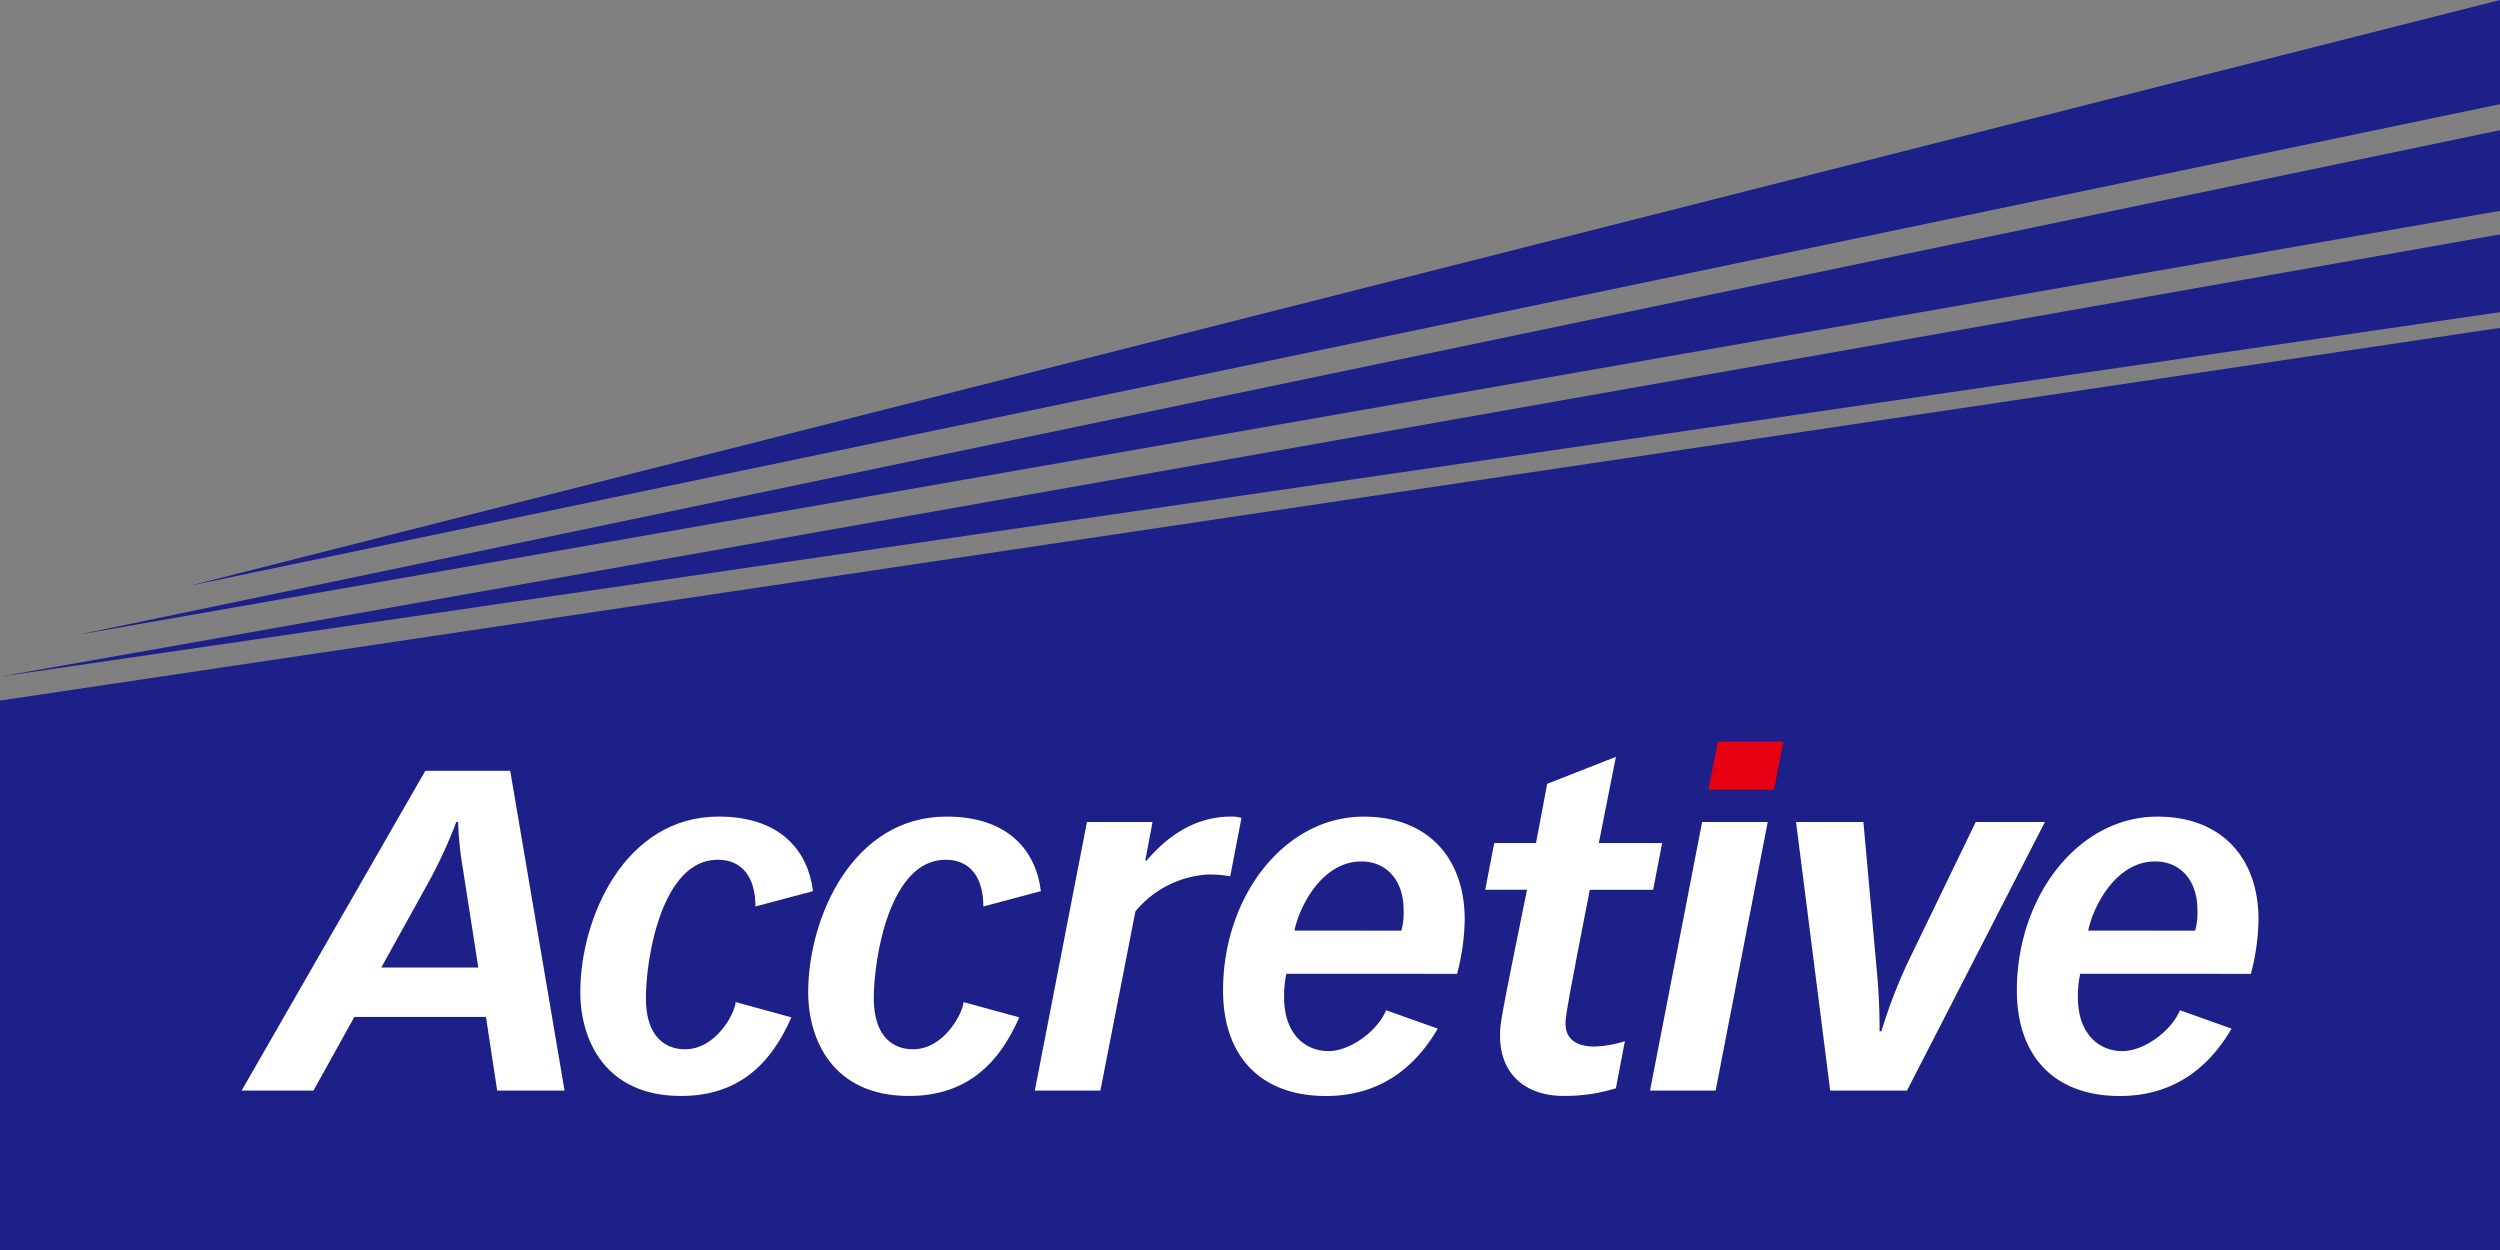
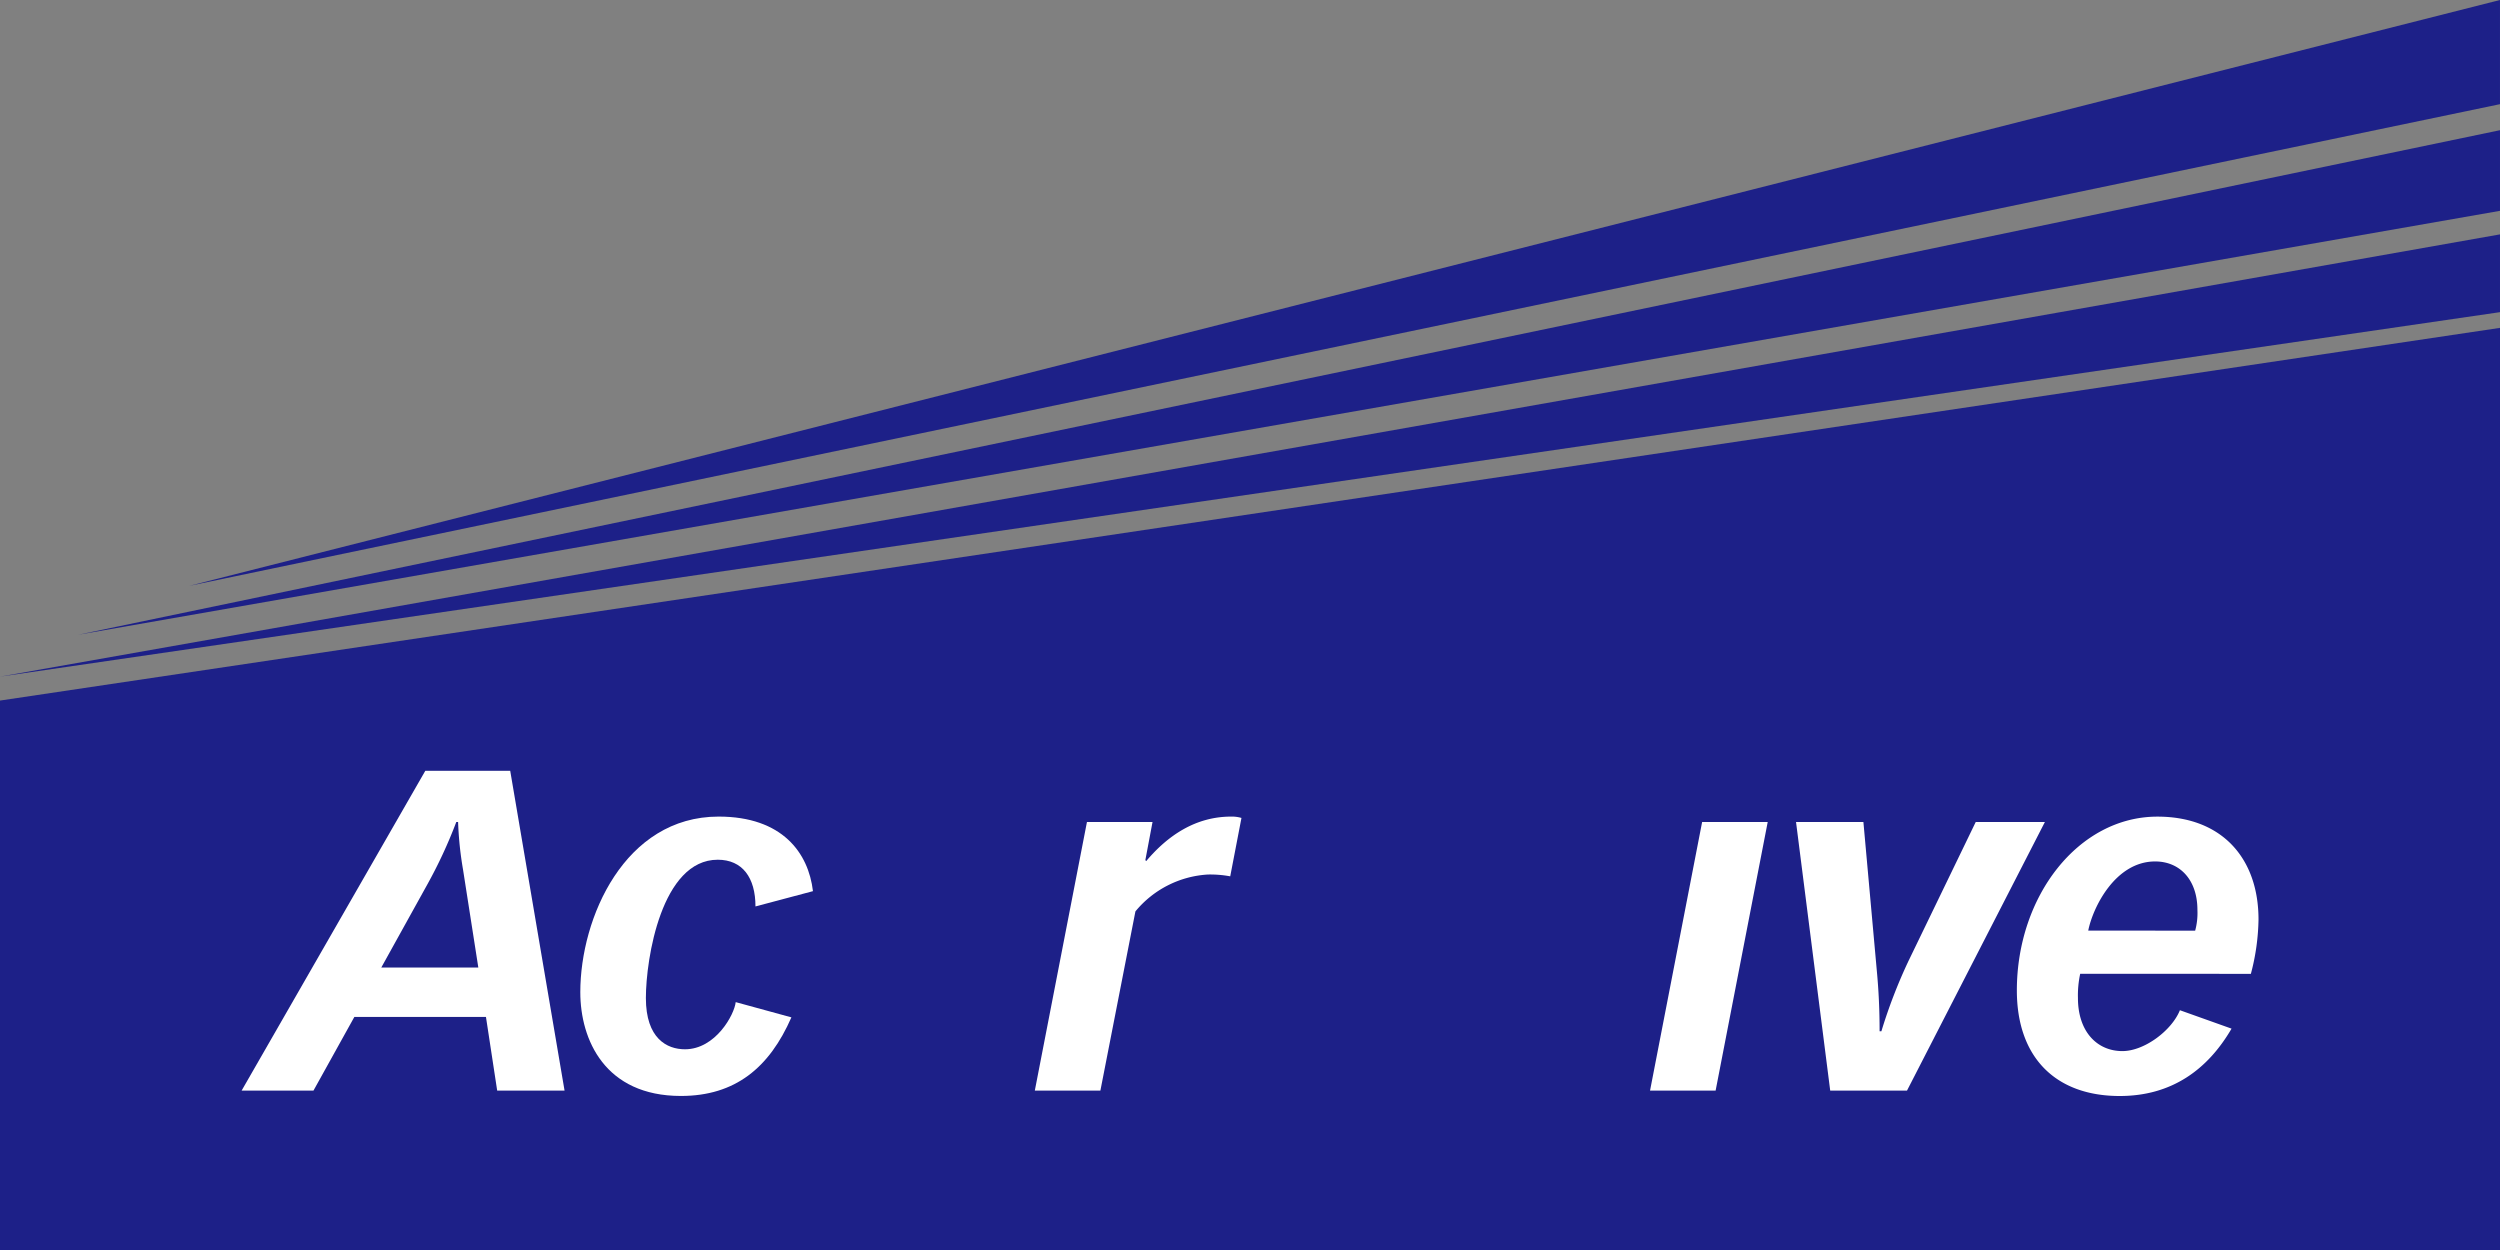
<svg xmlns="http://www.w3.org/2000/svg" width="277.997" height="138.998" viewBox="0 0 277.997 138.998">
  <rect x="0" y="0" width="277.997" height="138.998" fill="#808080" stroke="none" />
  <g id="グループ_22019" data-name="グループ 22019" transform="translate(-238.48 -83.085)">
    <path id="パス_2086" data-name="パス 2086" d="M238.48 235.076h278V132.534l-278 41.445z" transform="translate(0 -12.992)" fill="#1d2088" />
    <path id="パス_2087" data-name="パス 2087" d="M516.476 127.084v-8.649l-278 49.179z" transform="translate(0 -9.288)" fill="#1d2088" />
    <path id="パス_2088" data-name="パス 2088" d="M250.262 158.829l269.31-47.141v-8.966z" transform="translate(-3.096 -5.16)" fill="#1d2088" />
    <path id="パス_2089" data-name="パス 2089" d="M267.042 148.228l256.938-53.56V83.085z" transform="translate(-7.505)" fill="#1d2088" />
    <path id="パス_2090" data-name="パス 2090" d="M302.094 226.711h-14.633l-4.546 8.191h-7.99l20.426-35.561h9.44l6.043 35.561h-7.492zm-.849-5.494l-1.7-10.889a38.8 38.8 0 01-.549-5.293h-.2a52.948 52.948 0 01-3.247 6.992l-5.094 9.191z" transform="translate(-9.576 -30.546)" fill="#fff" />
    <path id="パス_2091" data-name="パス 2091" d="M349.479 228.575c-2.446 5.594-6.242 8.74-12.285 8.74-8.442 0-11.188-6.243-11.188-11.537 0-8.29 4.945-19.529 15.382-19.529 7.092 0 9.99 4.047 10.489 8.292l-6.393 1.7c0-3.2-1.449-5.195-4.194-5.195-6.244 0-7.992 10.989-7.992 15.384 0 4.5 2.346 5.694 4.344 5.694 3.4 0 5.494-3.846 5.644-5.244z" transform="translate(-22.997 -32.361)" fill="#fff" />
-     <path id="パス_2092" data-name="パス 2092" d="M383.853 228.575c-2.447 5.594-6.243 8.74-12.286 8.74-8.441 0-11.188-6.243-11.188-11.537 0-8.29 4.944-19.529 15.383-19.529 7.093 0 9.989 4.047 10.489 8.292l-6.393 1.7c0-3.2-1.448-5.195-4.195-5.195-6.243 0-7.991 10.989-7.991 15.384 0 4.5 2.347 5.694 4.345 5.694 3.4 0 5.493-3.846 5.644-5.244z" transform="translate(-32.029 -32.361)" fill="#fff" />
    <path id="パス_2093" data-name="パス 2093" d="M400.358 206.85h7.292l-.8 4.245.1.1c2.4-2.847 5.495-4.945 9.44-4.945a3.76 3.76 0 011.149.15l-1.249 6.493a12.167 12.167 0 00-2.5-.2 11.293 11.293 0 00-8.043 4.1l-3.895 19.929h-7.292z" transform="translate(-41.01 -32.361)" fill="#fff" />
-     <path id="パス_2094" data-name="パス 2094" d="M429.992 223.732a11.344 11.344 0 00-.249 2.7c0 3.7 2.1 5.894 4.945 5.894 2.447 0 5.494-2.3 6.394-4.545l5.743 2.048c-2.647 4.544-6.643 7.491-12.436 7.491-7.142 0-11.438-4.3-11.438-11.737 0-10.488 6.843-19.329 15.633-19.329 7.142 0 11.238 4.6 11.238 11.439a24.874 24.874 0 01-.849 6.043zm12.786-4.8a7.523 7.523 0 00.25-2.3c0-3.346-1.947-5.394-4.695-5.394-4.446 0-6.941 5.144-7.442 7.692z" transform="translate(-48.469 -32.361)" fill="#fff" />
-     <path id="パス_2095" data-name="パス 2095" d="M469.383 200.238l7.642-3-1.9 9.589h7.041l-1 5.194h-7.043c-2.647 13.535-2.7 14.185-2.7 14.884 0 1.847 1.4 2.546 3.2 2.546a11.76 11.76 0 003.4-.6l-1 5.243a19.243 19.243 0 01-5.843.849c-3.8 0-7.041-2.047-7.041-6.743 0-1.348.15-2.1 3-16.182h-4.645l1-5.194h4.646z" transform="translate(-58.858 -29.994)" fill="#fff" />
    <path id="パス_2096" data-name="パス 2096" d="M493.146 207.064h7.293l-5.793 29.868h-7.292z" transform="translate(-65.391 -32.575)" fill="#fff" />
    <path id="パス_2097" data-name="パス 2097" d="M509.372 207.064h7.492l1.5 16.631c.2 2.148.3 4.246.3 6.643h.2a57.4 57.4 0 013-7.791l7.491-15.483h7.692l-15.334 29.868h-8.54z" transform="translate(-71.176 -32.575)" fill="#fff" />
    <path id="パス_2098" data-name="パス 2098" d="M549.723 223.732a11.3 11.3 0 00-.25 2.7c0 3.7 2.1 5.894 4.945 5.894 2.448 0 5.494-2.3 6.393-4.545l5.743 2.048c-2.647 4.544-6.643 7.491-12.436 7.491-7.142 0-11.438-4.3-11.438-11.737 0-10.489 6.844-19.329 15.634-19.329 7.142 0 11.238 4.6 11.238 11.439a24.836 24.836 0 01-.849 6.043zm12.785-4.8a7.5 7.5 0 00.251-2.3c0-3.346-1.948-5.394-4.7-5.394-4.446 0-6.94 5.144-7.442 7.692z" transform="translate(-79.928 -32.361)" fill="#fff" />
-     <path id="パス_2099" data-name="パス 2099" d="M497.211 194.936h7.289l-1.051 5.345h-7.29z" transform="translate(-67.705 -29.388)" fill="#e60012" />
  </g>
</svg>